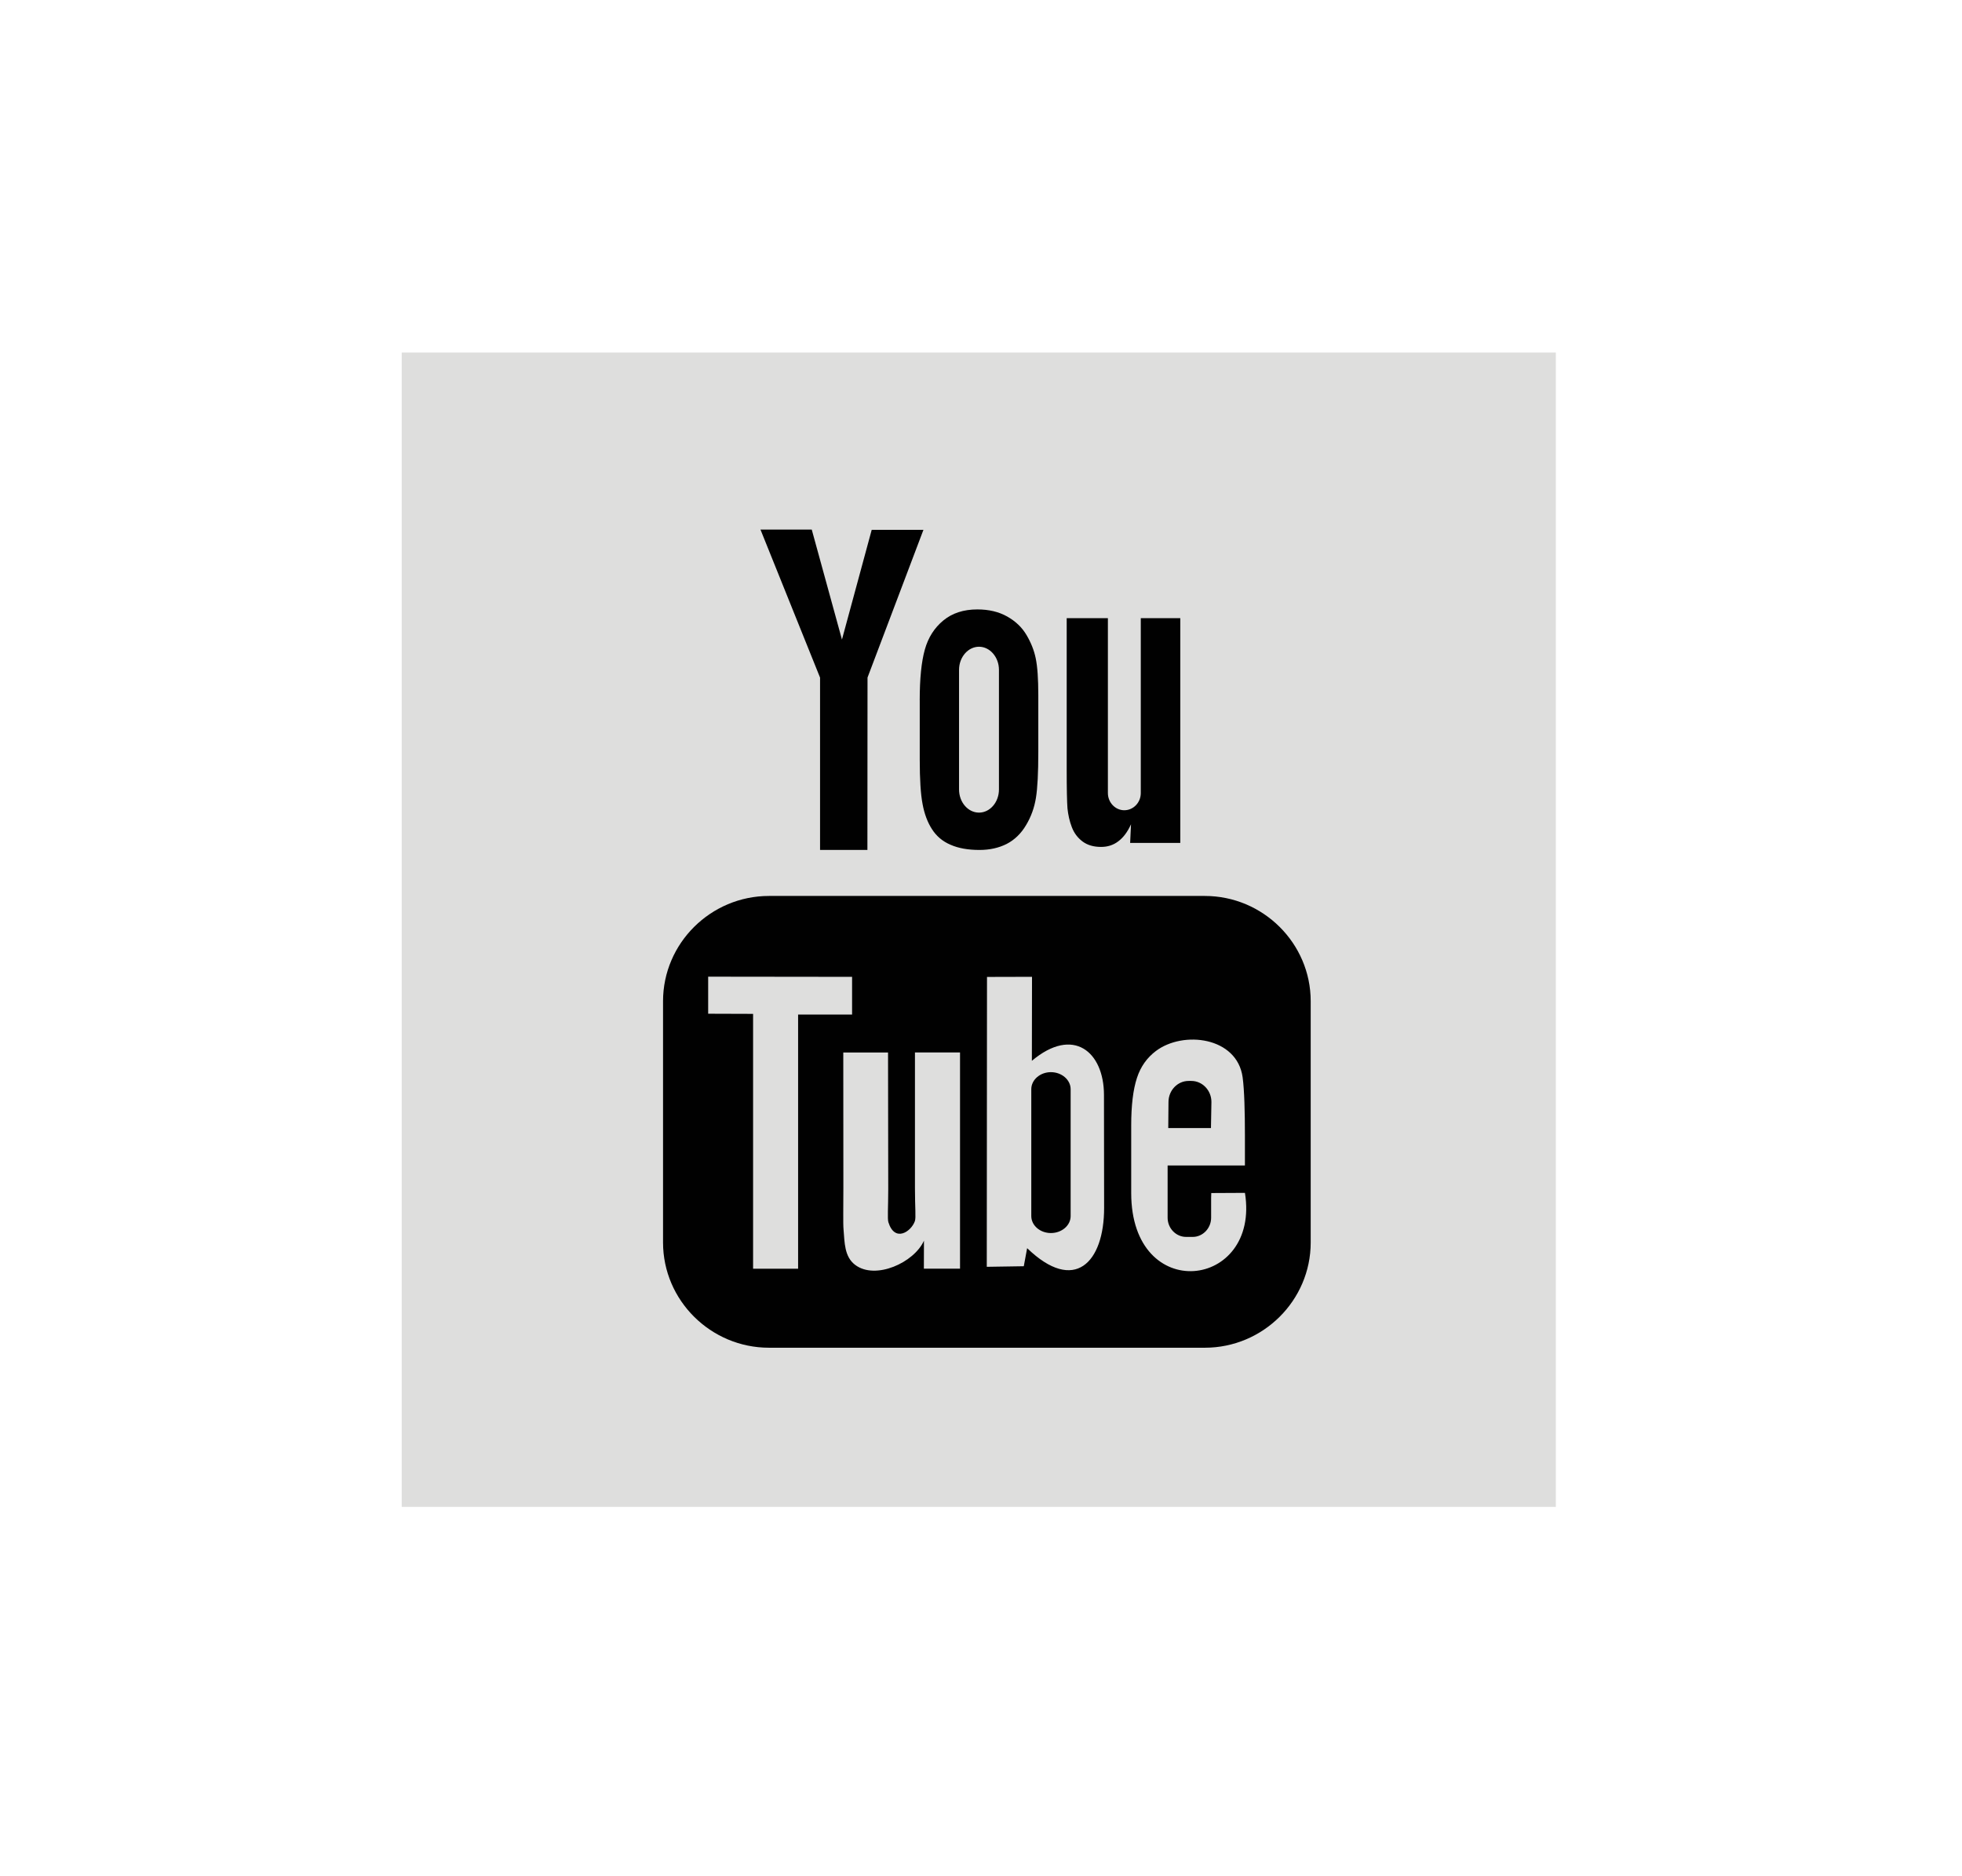
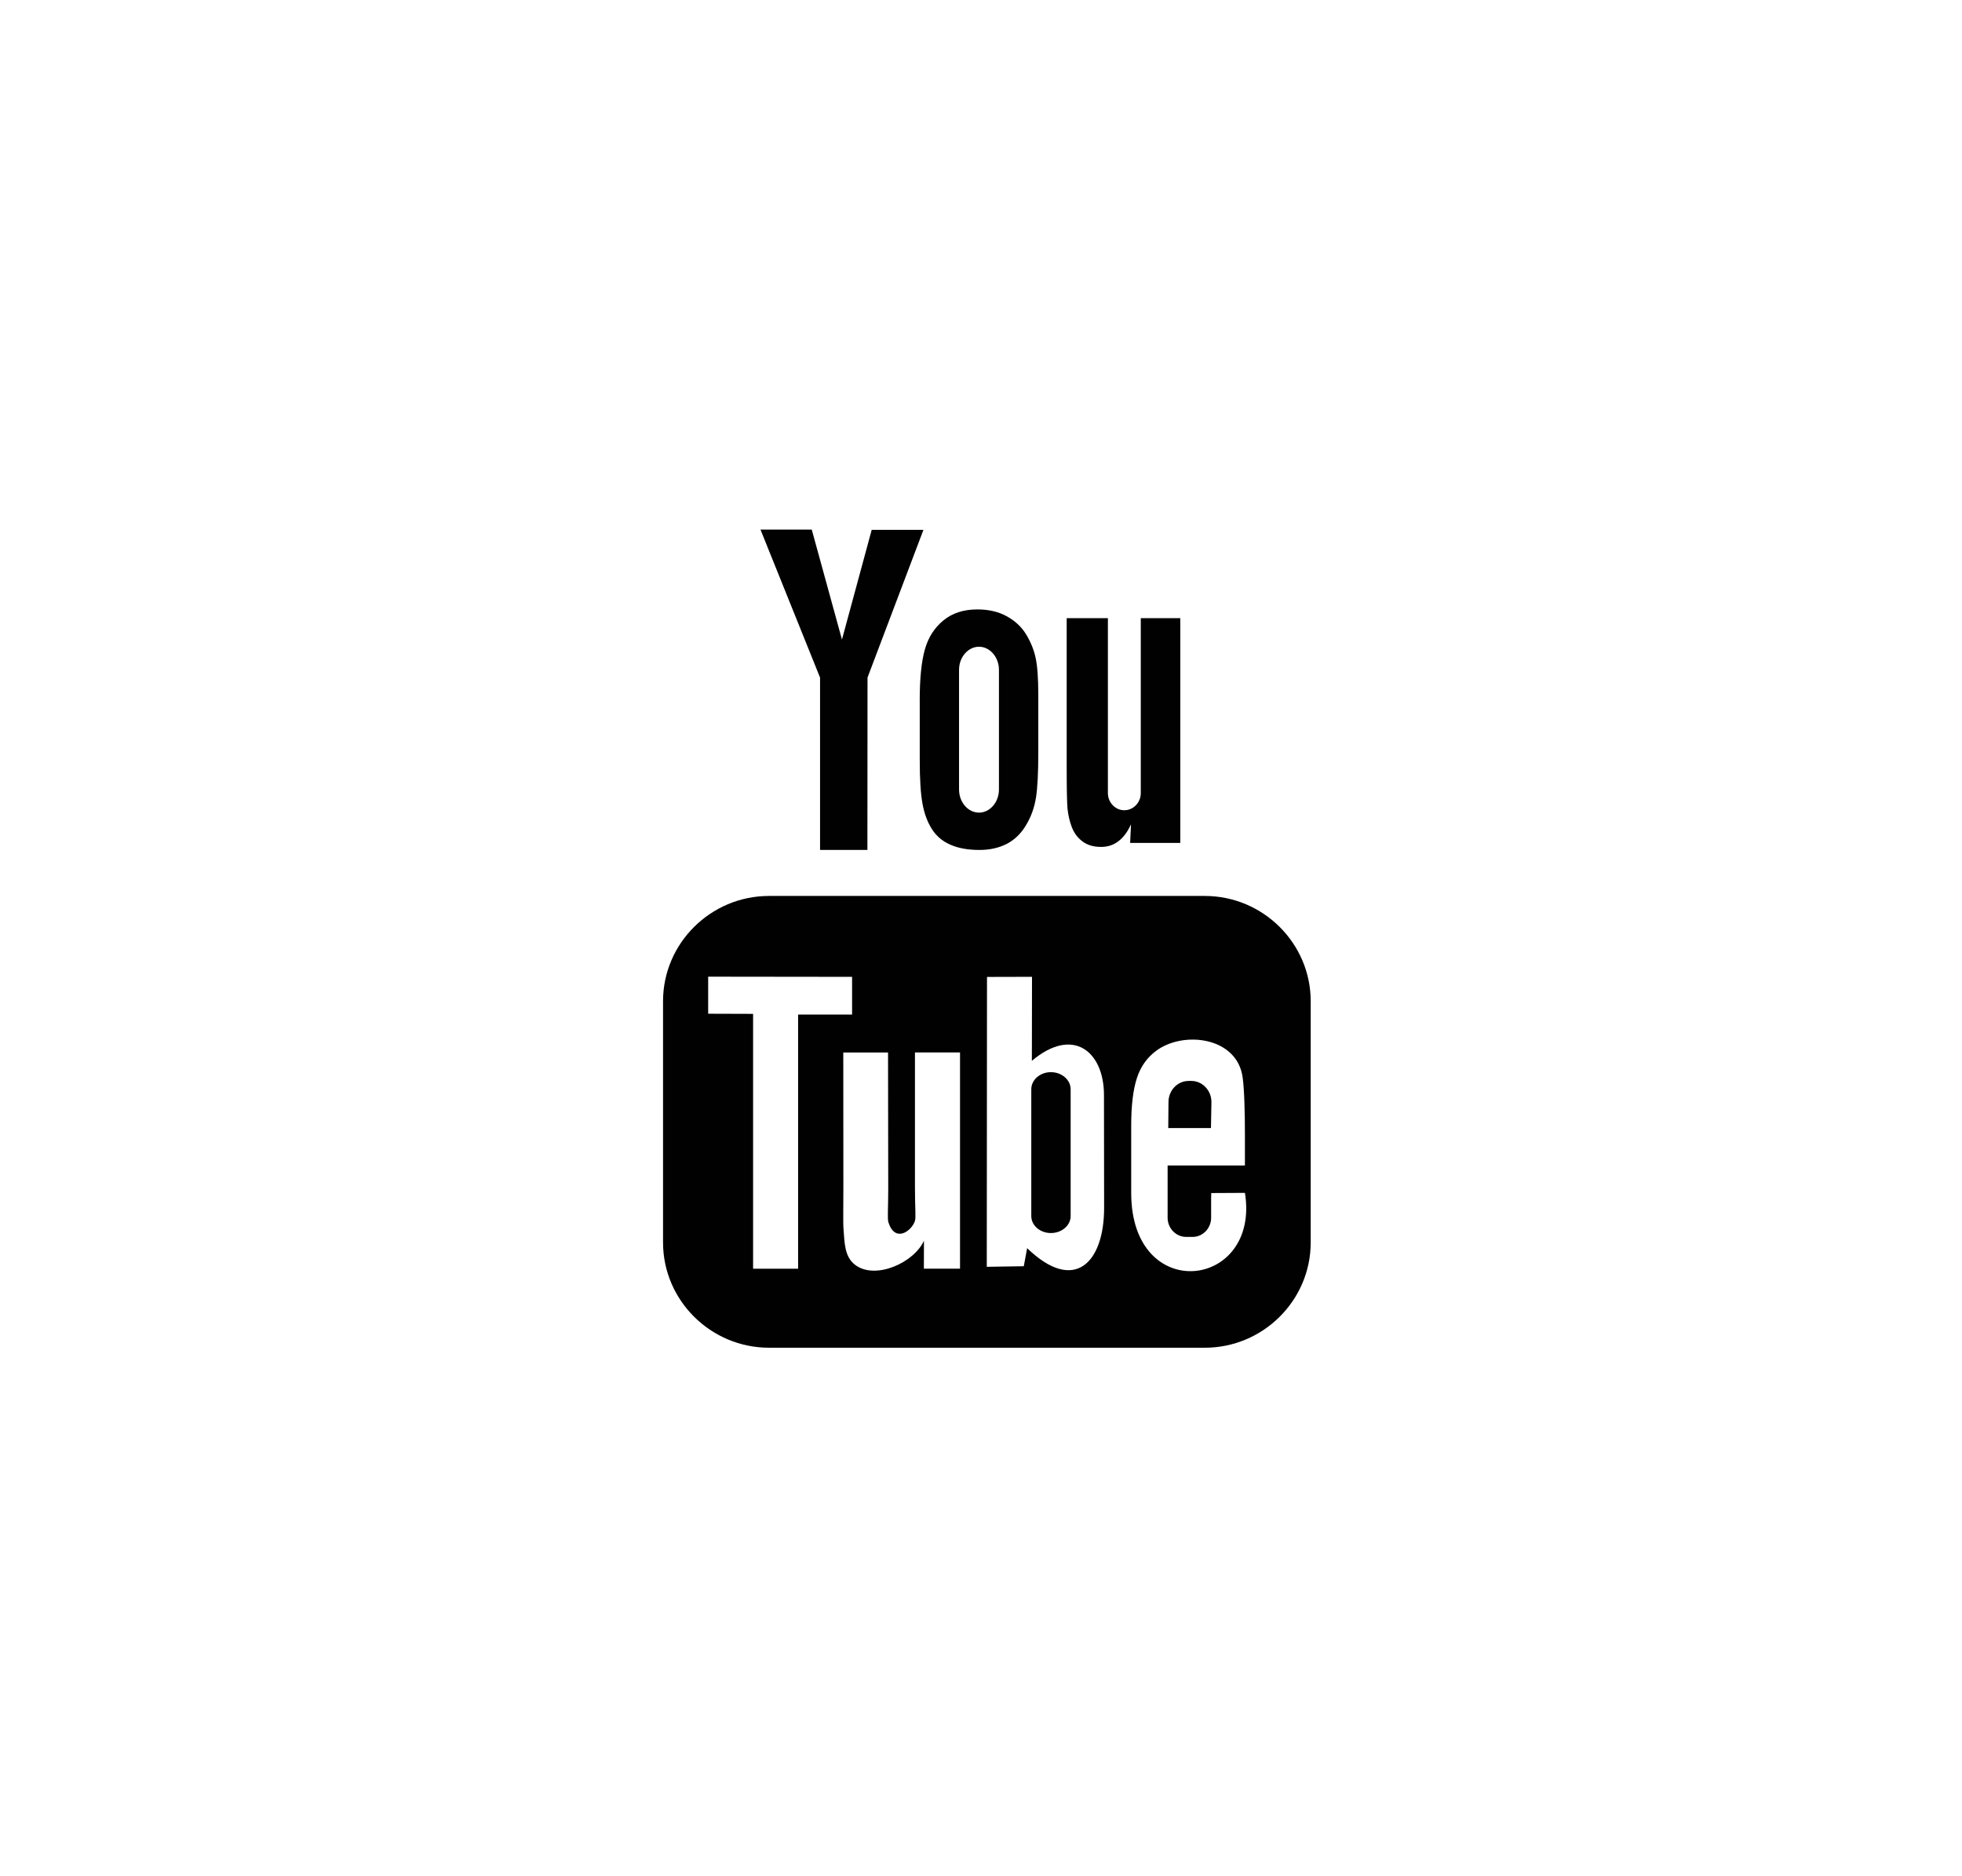
<svg xmlns="http://www.w3.org/2000/svg" version="1.1" id="Layer_1" x="0px" y="0px" width="68px" height="65px" viewBox="0 0 68 65" enable-background="new 0 0 68 65" xml:space="preserve">
-   <rect x="13.923" y="12.217" fill="#DEDEDD" width="40" height="40" />
  <path id="YouTube_2_" fill="#010101" d="M41.97,39.09h-1.48l0.008-0.904c0-0.4,0.313-0.729,0.696-0.729h0.096  c0.384,0,0.696,0.329,0.696,0.729L41.97,39.09z M36.422,37.153c-0.374,0-0.679,0.266-0.679,0.59v4.396  c0,0.326,0.305,0.589,0.679,0.589c0.378,0,0.685-0.263,0.685-0.589v-4.396C37.106,37.419,36.799,37.153,36.422,37.153z   M45.427,34.694v8.361c0,2.007-1.65,3.647-3.67,3.647H26.652c-2.019,0-3.672-1.641-3.672-3.647v-8.361  c0-2.006,1.652-3.647,3.672-3.647h15.104C43.776,31.047,45.427,32.688,45.427,34.694z M27.661,43.965v-8.808h1.871V33.85  l-4.988-0.006v1.284l1.557,0.005v8.832H27.661L27.661,43.965z M33.273,36.47h-1.562v4.703c0,0.679,0.039,1.021-0.002,1.14  c-0.127,0.366-0.697,0.753-0.919,0.04c-0.038-0.127-0.005-0.501-0.005-1.147l-0.007-4.735h-1.551l0.003,4.659  c0.002,0.715-0.015,1.249,0.007,1.491c0.037,0.428,0.025,0.925,0.4,1.209c0.703,0.535,2.048-0.078,2.386-0.838l-0.003,0.97h1.253  V36.47z M38.267,41.855l-0.005-3.915c-0.002-1.493-1.063-2.389-2.499-1.18l0.005-2.911l-1.56,0.004l-0.008,10.045l1.283-0.02  l0.116-0.626C37.239,44.837,38.268,43.752,38.267,41.855z M43.148,41.336l-1.167,0.006c0,0.049-0.005,0.106-0.005,0.169v0.686  c0,0.366-0.289,0.665-0.638,0.665h-0.229c-0.352,0-0.641-0.299-0.641-0.665v-0.079v-0.756v-0.975h2.679v-1.061  c0-0.776-0.019-1.553-0.079-1.994c-0.192-1.404-2.063-1.627-3.009-0.91c-0.297,0.225-0.523,0.527-0.654,0.931  c-0.133,0.402-0.199,0.954-0.199,1.652v2.336C39.207,45.222,43.684,44.673,43.148,41.336z M37.148,28.663  c0.079,0.207,0.204,0.372,0.376,0.5c0.167,0.123,0.38,0.185,0.637,0.185c0.227,0,0.426-0.063,0.598-0.195  c0.176-0.131,0.321-0.326,0.44-0.59l-0.03,0.646h1.738v-7.789h-1.369v6.061c0,0.329-0.256,0.596-0.572,0.596  c-0.311,0-0.568-0.268-0.568-0.596v-6.061H36.97v5.251c0,0.67,0.01,1.118,0.027,1.342C37.021,28.237,37.067,28.453,37.148,28.663z   M31.876,24.265c0-0.748,0.059-1.331,0.176-1.751c0.117-0.422,0.332-0.757,0.641-1.012c0.307-0.254,0.701-0.384,1.18-0.384  c0.403,0,0.746,0.083,1.035,0.246c0.29,0.163,0.513,0.376,0.668,0.639c0.157,0.263,0.264,0.534,0.321,0.811  c0.059,0.281,0.089,0.705,0.089,1.274v1.969c0,0.724-0.027,1.254-0.082,1.591c-0.055,0.339-0.167,0.654-0.343,0.946  c-0.172,0.292-0.399,0.509-0.668,0.649c-0.277,0.14-0.591,0.21-0.946,0.21c-0.396,0-0.73-0.059-1.005-0.181  c-0.276-0.117-0.489-0.3-0.641-0.539c-0.154-0.238-0.264-0.532-0.326-0.871c-0.066-0.342-0.098-0.856-0.098-1.538V24.265z   M33.239,27.357c0,0.443,0.311,0.802,0.692,0.802c0.379,0,0.691-0.359,0.691-0.802v-4.145c0-0.439-0.312-0.801-0.691-0.801  c-0.381,0-0.692,0.362-0.692,0.801V27.357z M28.422,29.452h1.641l0.004-5.973l1.938-5.119h-1.793l-1.031,3.802l-1.047-3.811h-1.777  l2.065,5.129L28.422,29.452z" />
</svg>